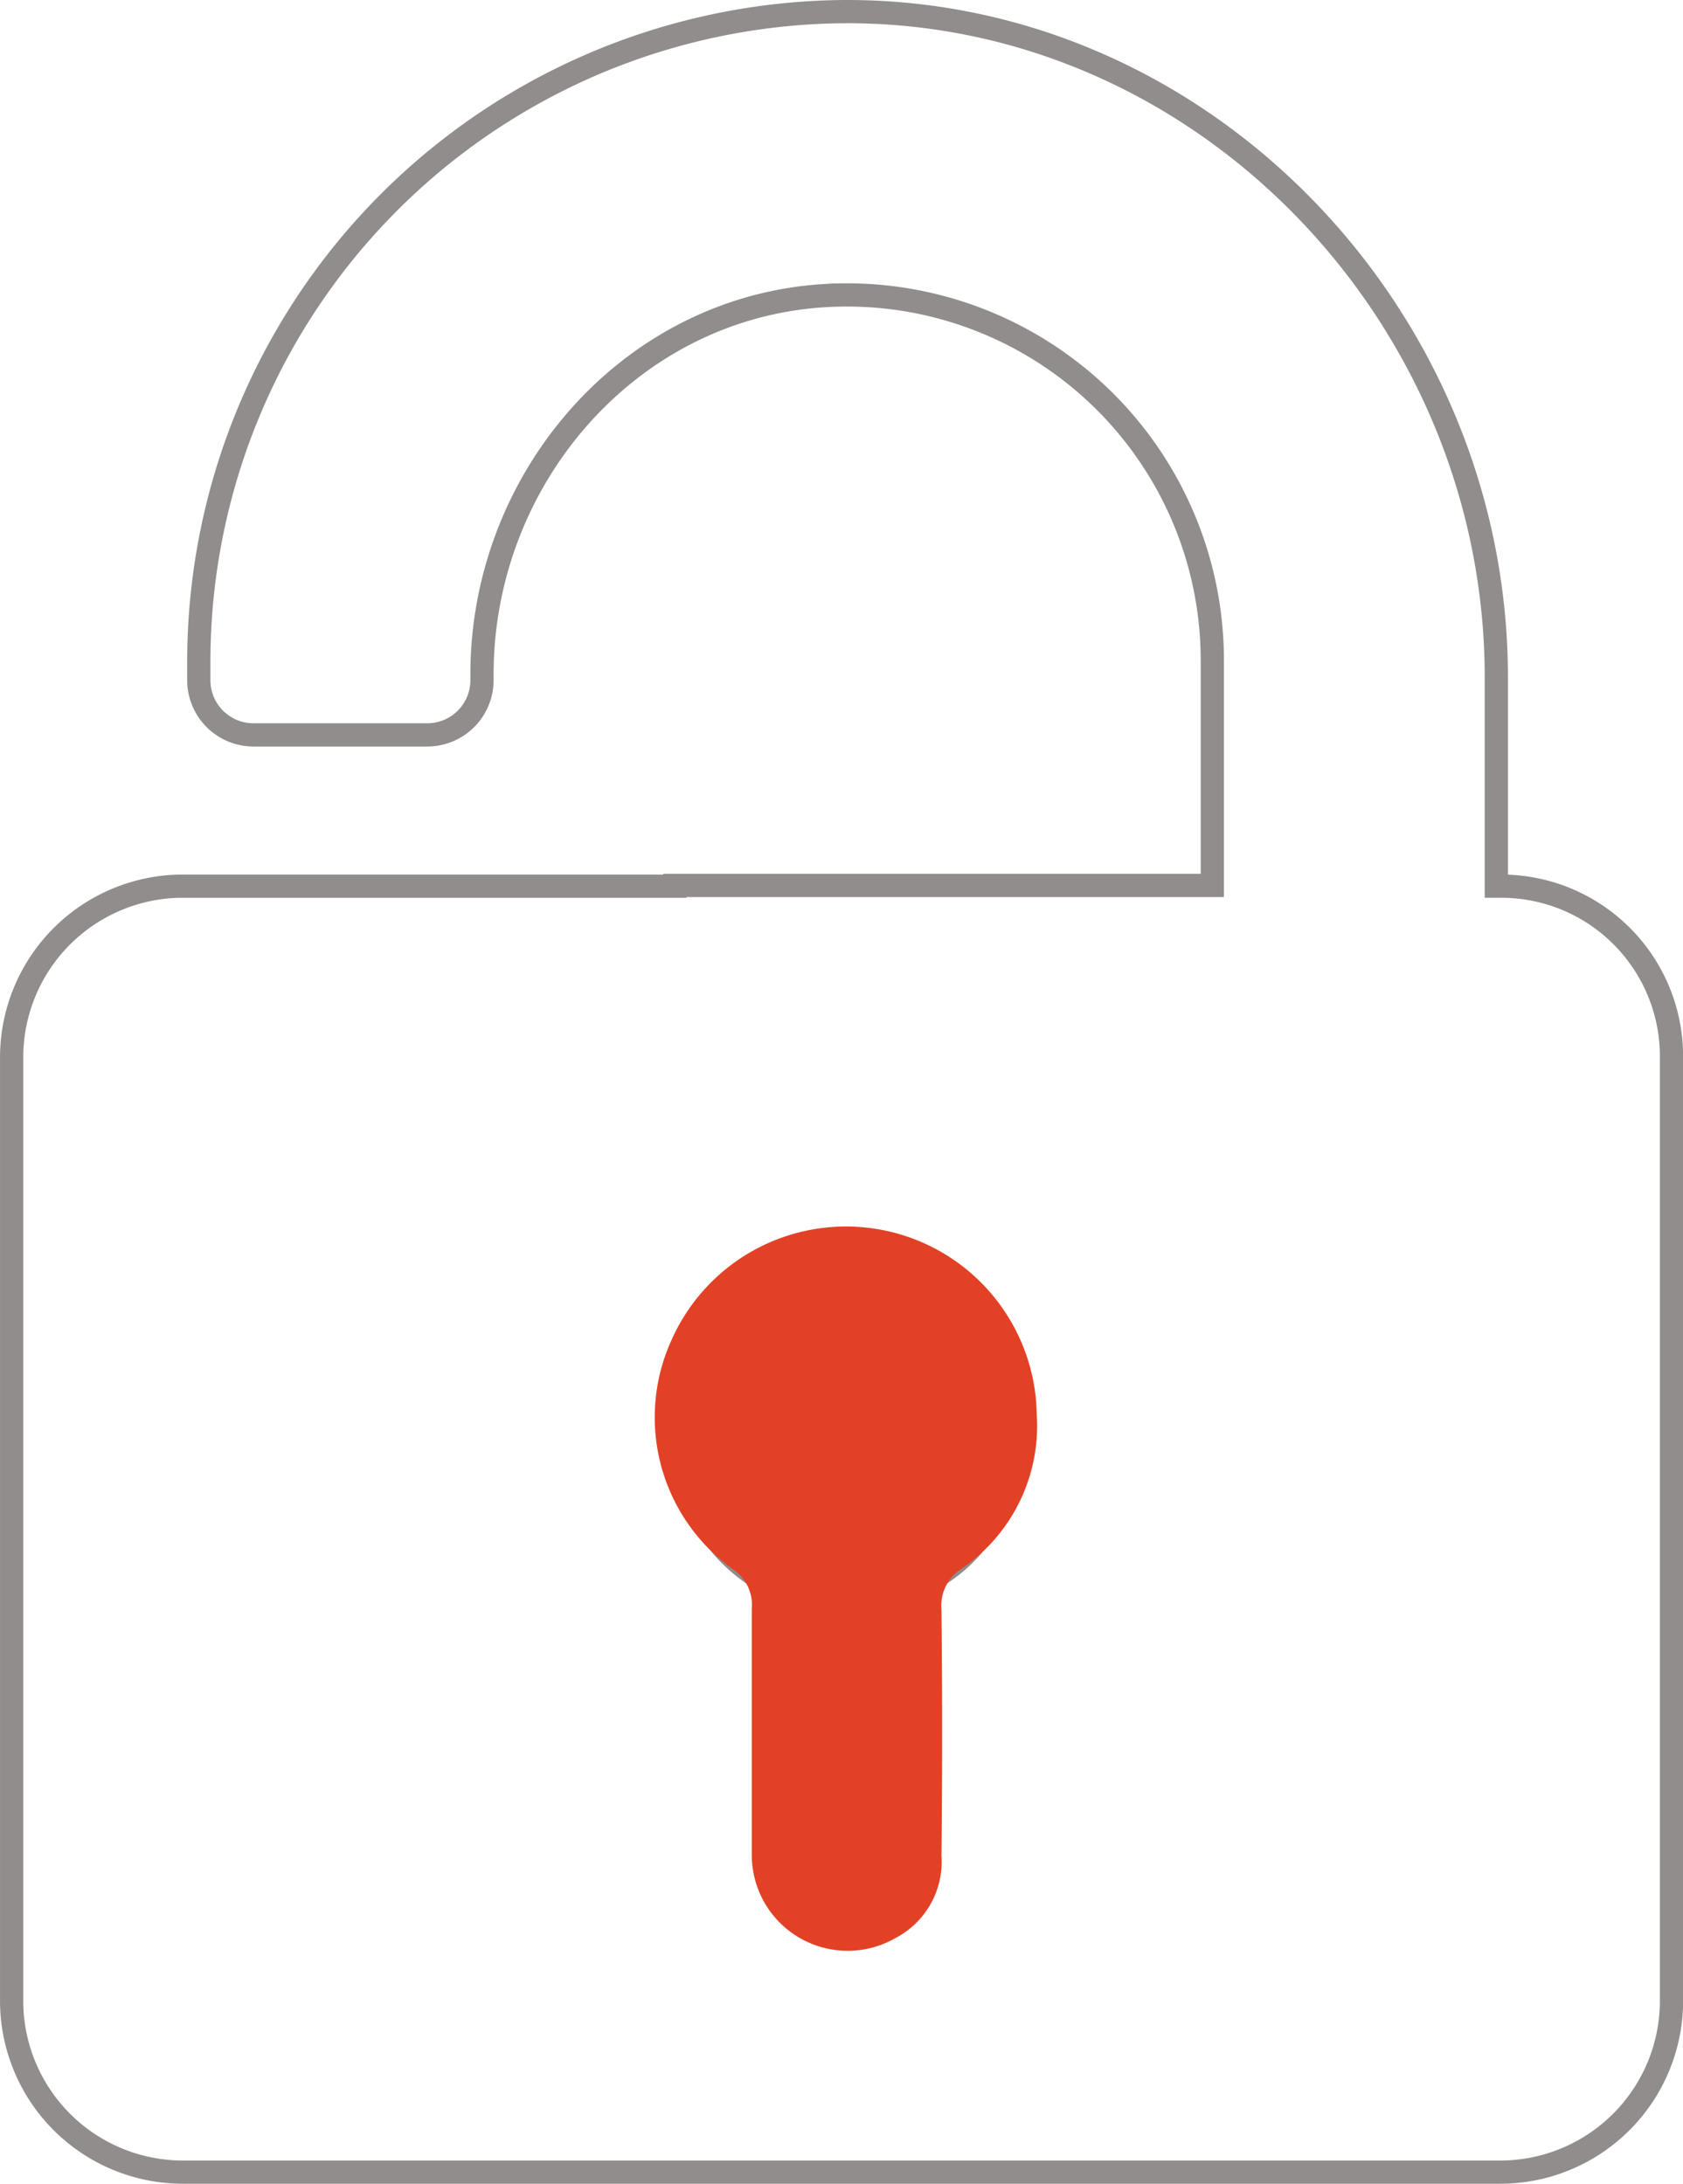
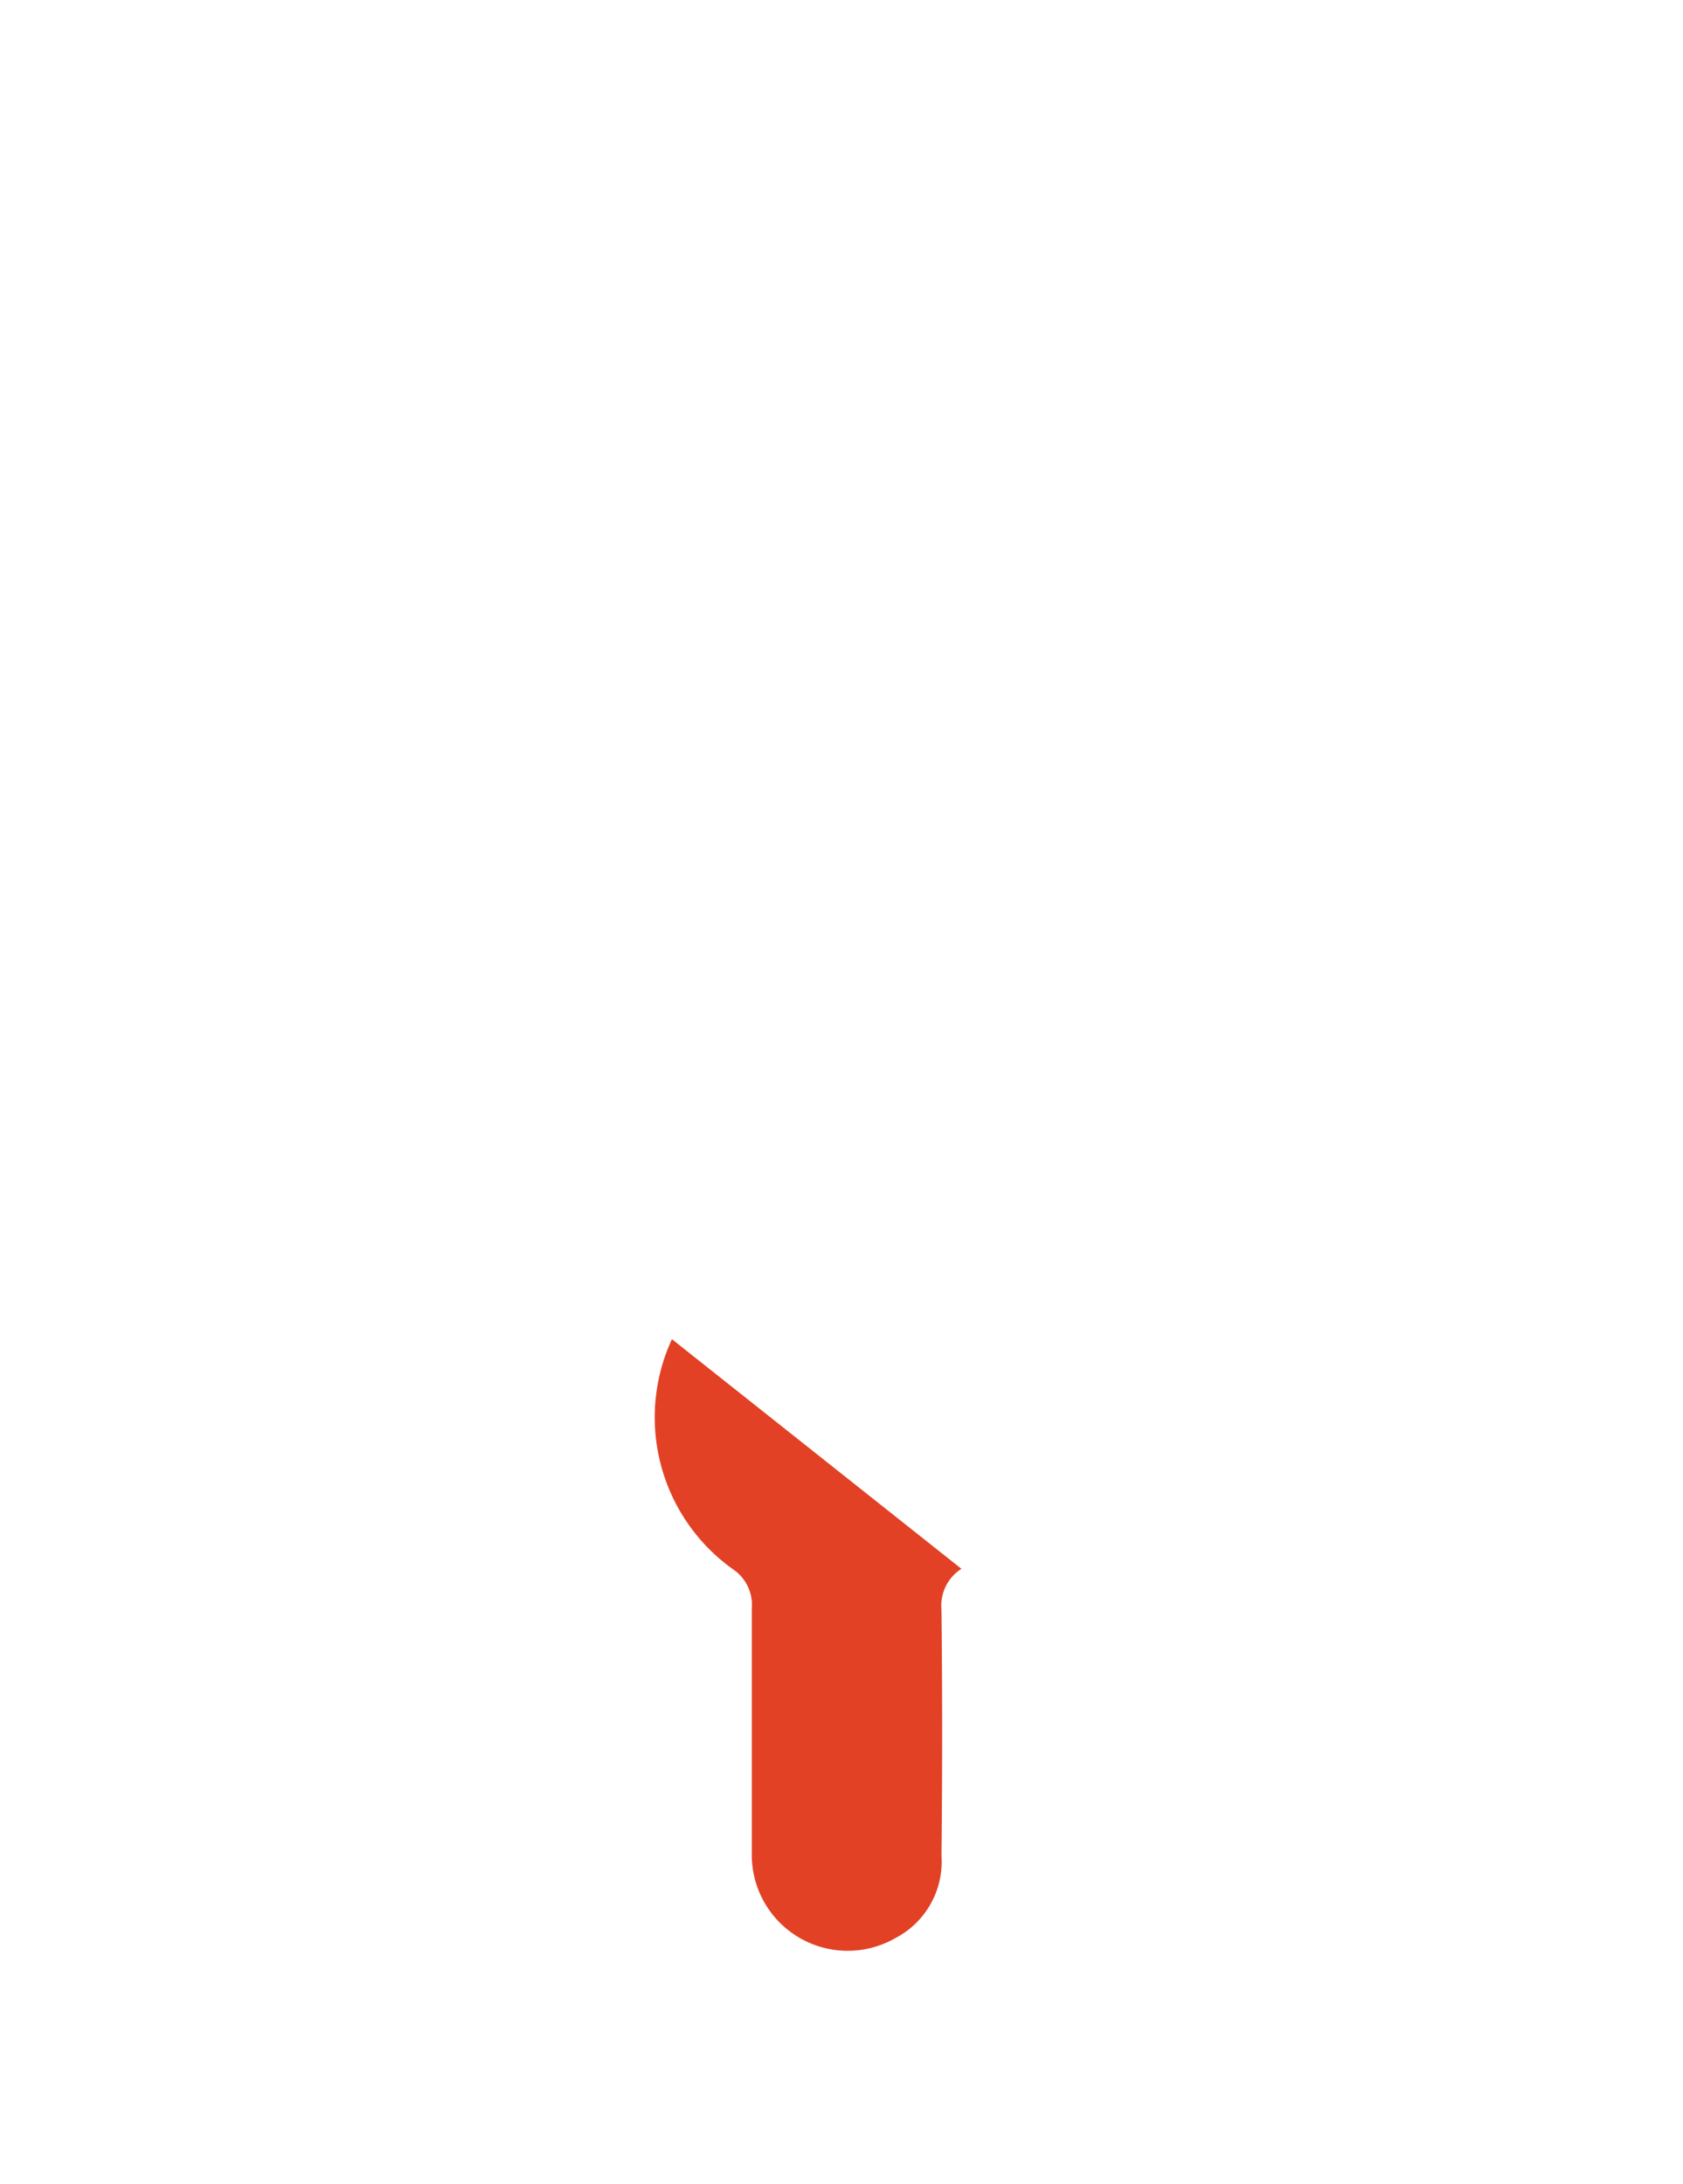
<svg xmlns="http://www.w3.org/2000/svg" width="72.468" height="94.024" viewBox="0 0 72.468 94.024">
  <g id="Group_15678" data-name="Group 15678" transform="translate(-170.766 -198.494)">
    <g id="lock" transform="translate(144.106 191.8)">
      <g id="Group_9267" data-name="Group 9267" transform="translate(27.161 7.194)">
-         <path id="Path_8750" data-name="Path 8750" d="M201.229,44.849h-.2V35.858c0-15.636-12.793-28.924-28.4-28.66a28,28,0,0,0-27.47,27.932v.859a2.356,2.356,0,0,0,2.347,2.347h7.5a2.356,2.356,0,0,0,2.347-2.347v-.264c0-8.4,6.314-15.768,14.71-16.3A15.732,15.732,0,0,1,188.8,35.1v9.718H165.66v.033H144.273a7.375,7.375,0,0,0-7.173,7.338V92.846a7.378,7.378,0,0,0,7.371,7.372H201.2a7.378,7.378,0,0,0,7.372-7.372V52.221A7.329,7.329,0,0,0,201.229,44.849Zm-24,29.519a1.588,1.588,0,0,0-.727,1.488c.033,2.975.033,5.95,0,8.958h0a3.136,3.136,0,0,1-1.686,3.008,3.493,3.493,0,0,1-5.223-3.008V75.823a1.56,1.56,0,0,0-.661-1.421,6.793,6.793,0,0,1-2.248-8.4,6.949,6.949,0,0,1,13.289,2.744A6.3,6.3,0,0,1,177.23,74.368Z" transform="translate(-137.1 -7.194)" fill="none" stroke="#918d8d" stroke-width="1" />
-       </g>
+         </g>
    </g>
    <g id="lock-2" data-name="lock" transform="translate(142.838 189.397)">
      <g id="Group_9267-2" data-name="Group 9267" transform="translate(56.121 61.876)">
-         <path id="Path_8750-2" data-name="Path 8750" d="M179.265,76.644a1.877,1.877,0,0,0-.86,1.759c.039,3.517.039,7.034,0,10.59h0a3.707,3.707,0,0,1-1.993,3.556,4.129,4.129,0,0,1-6.174-3.556V78.363a1.844,1.844,0,0,0-.782-1.68,8.03,8.03,0,0,1-2.657-9.926A8.215,8.215,0,0,1,182.508,70,7.441,7.441,0,0,1,179.265,76.644Z" transform="translate(-166.06 -61.876)" fill="#e24126" />
+         <path id="Path_8750-2" data-name="Path 8750" d="M179.265,76.644a1.877,1.877,0,0,0-.86,1.759c.039,3.517.039,7.034,0,10.59h0a3.707,3.707,0,0,1-1.993,3.556,4.129,4.129,0,0,1-6.174-3.556V78.363a1.844,1.844,0,0,0-.782-1.68,8.03,8.03,0,0,1-2.657-9.926Z" transform="translate(-166.06 -61.876)" fill="#e24126" />
      </g>
    </g>
  </g>
</svg>